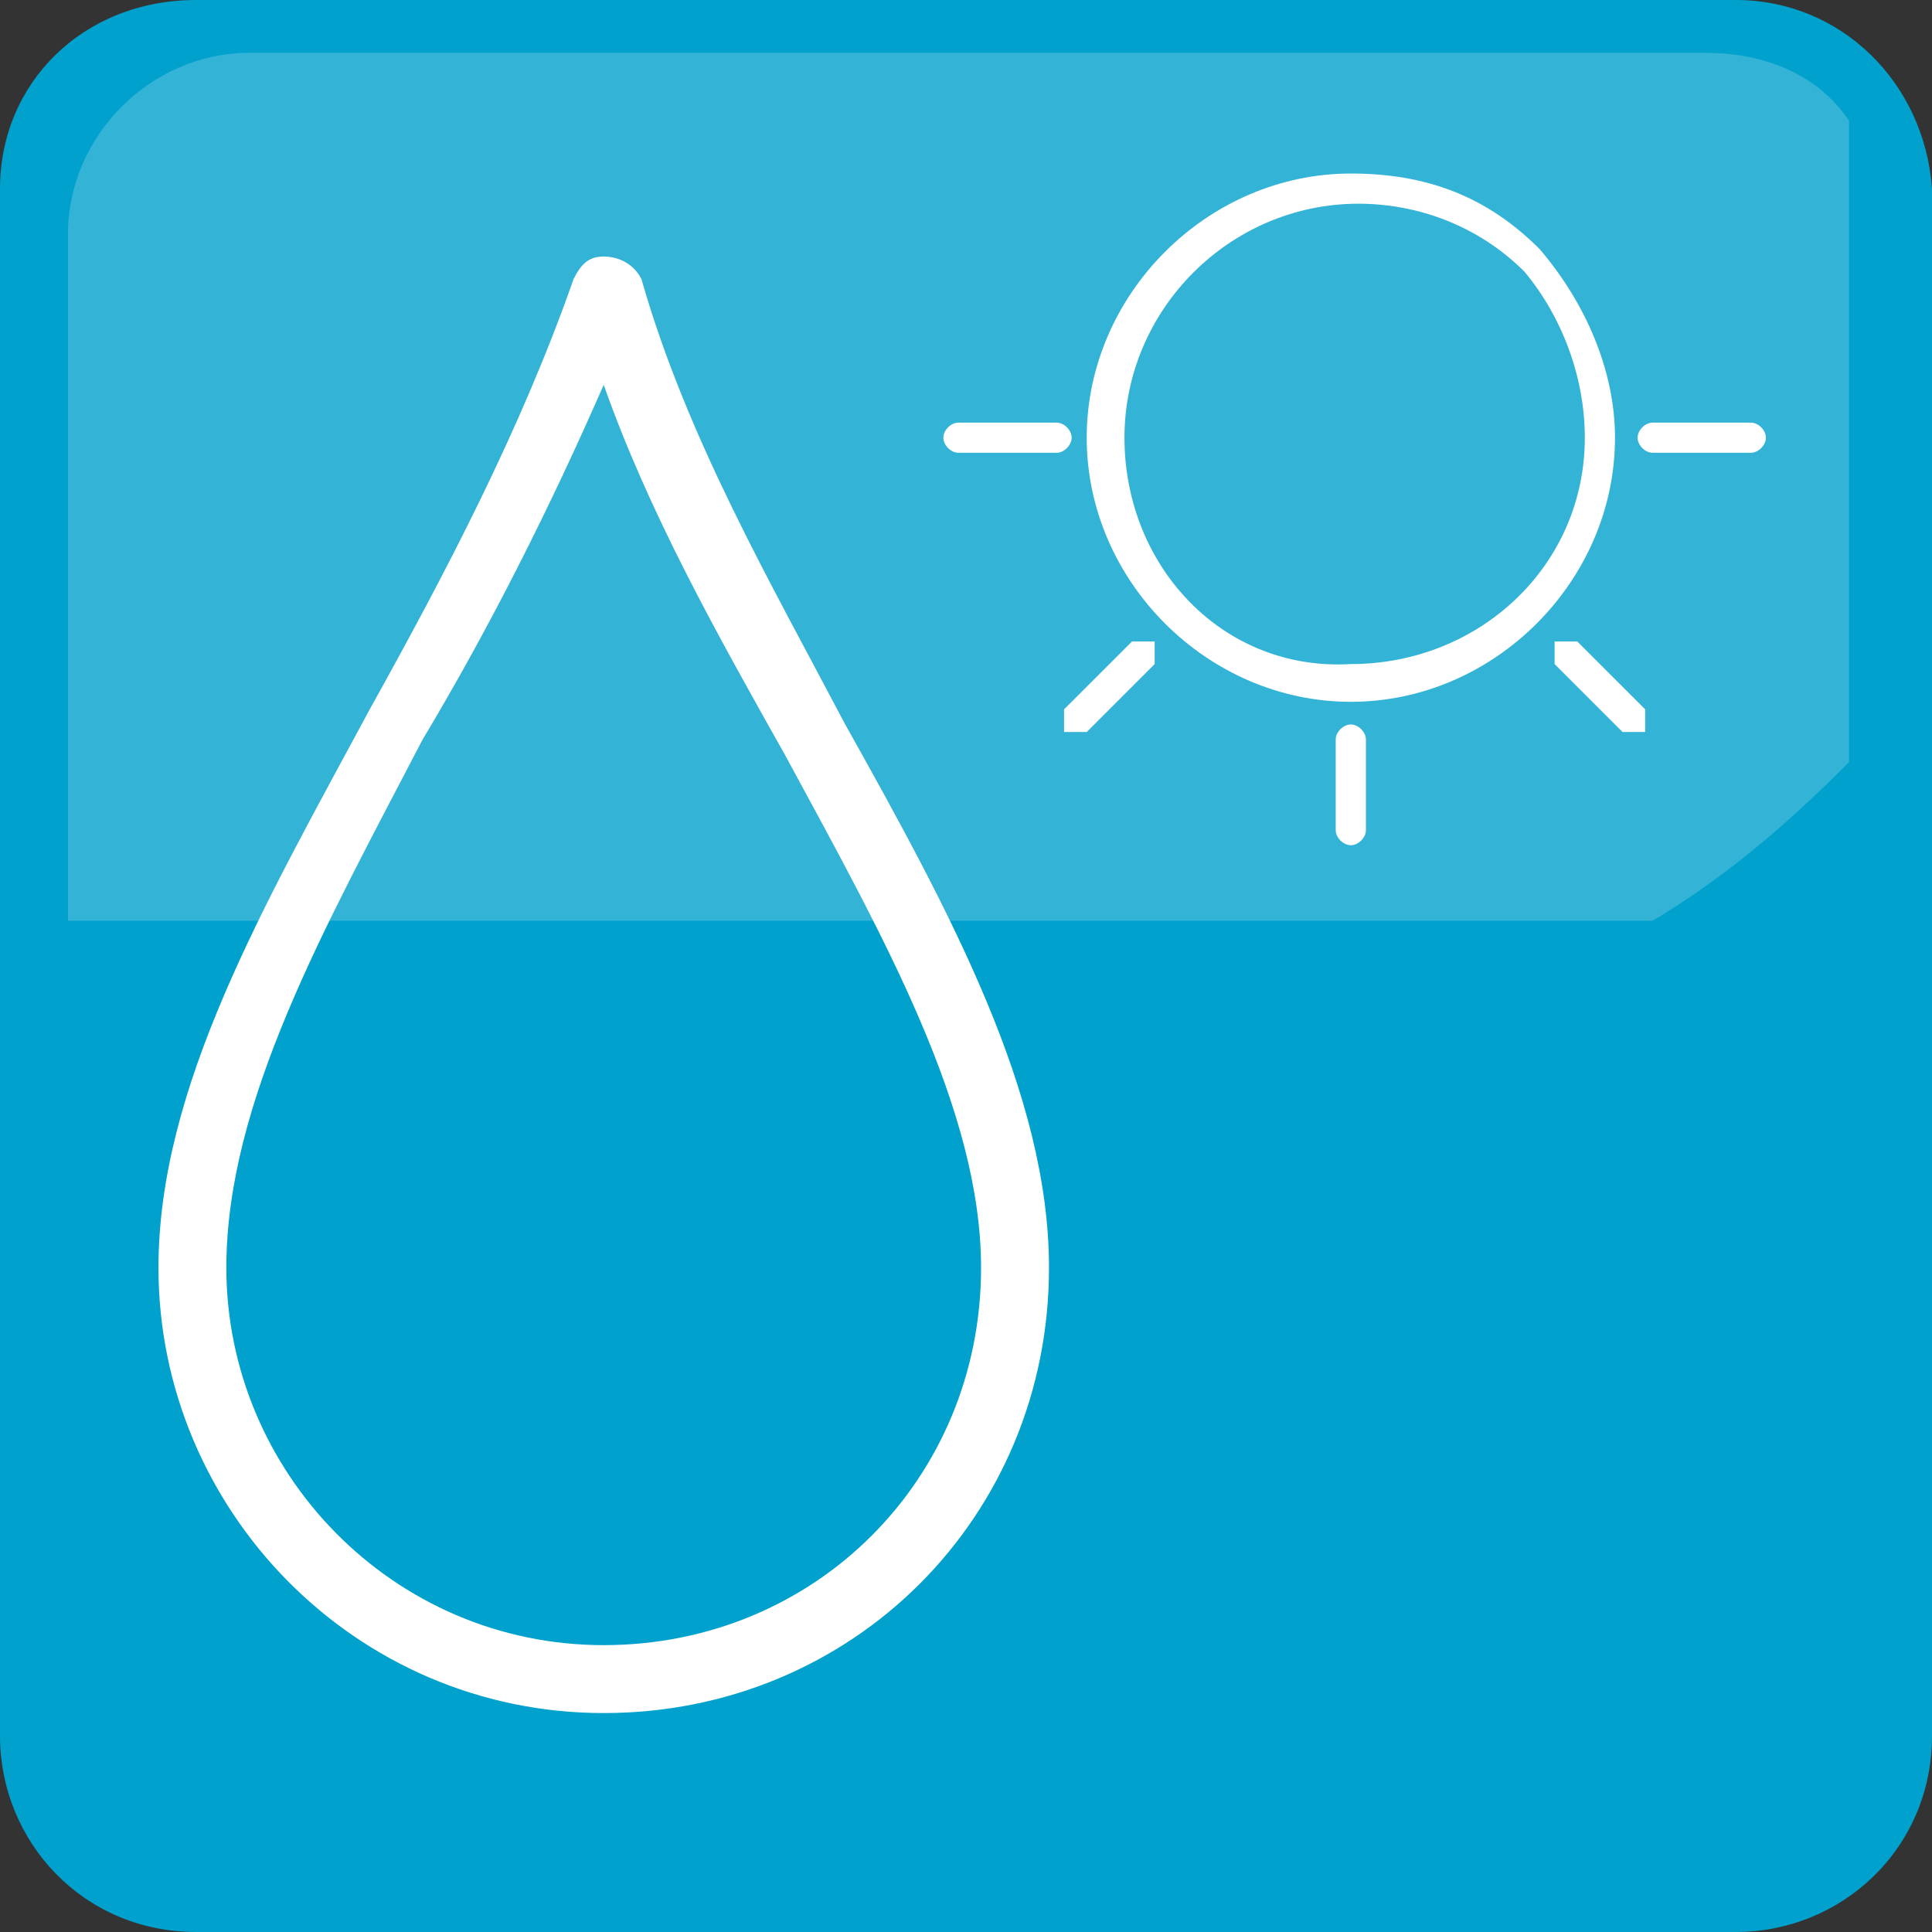
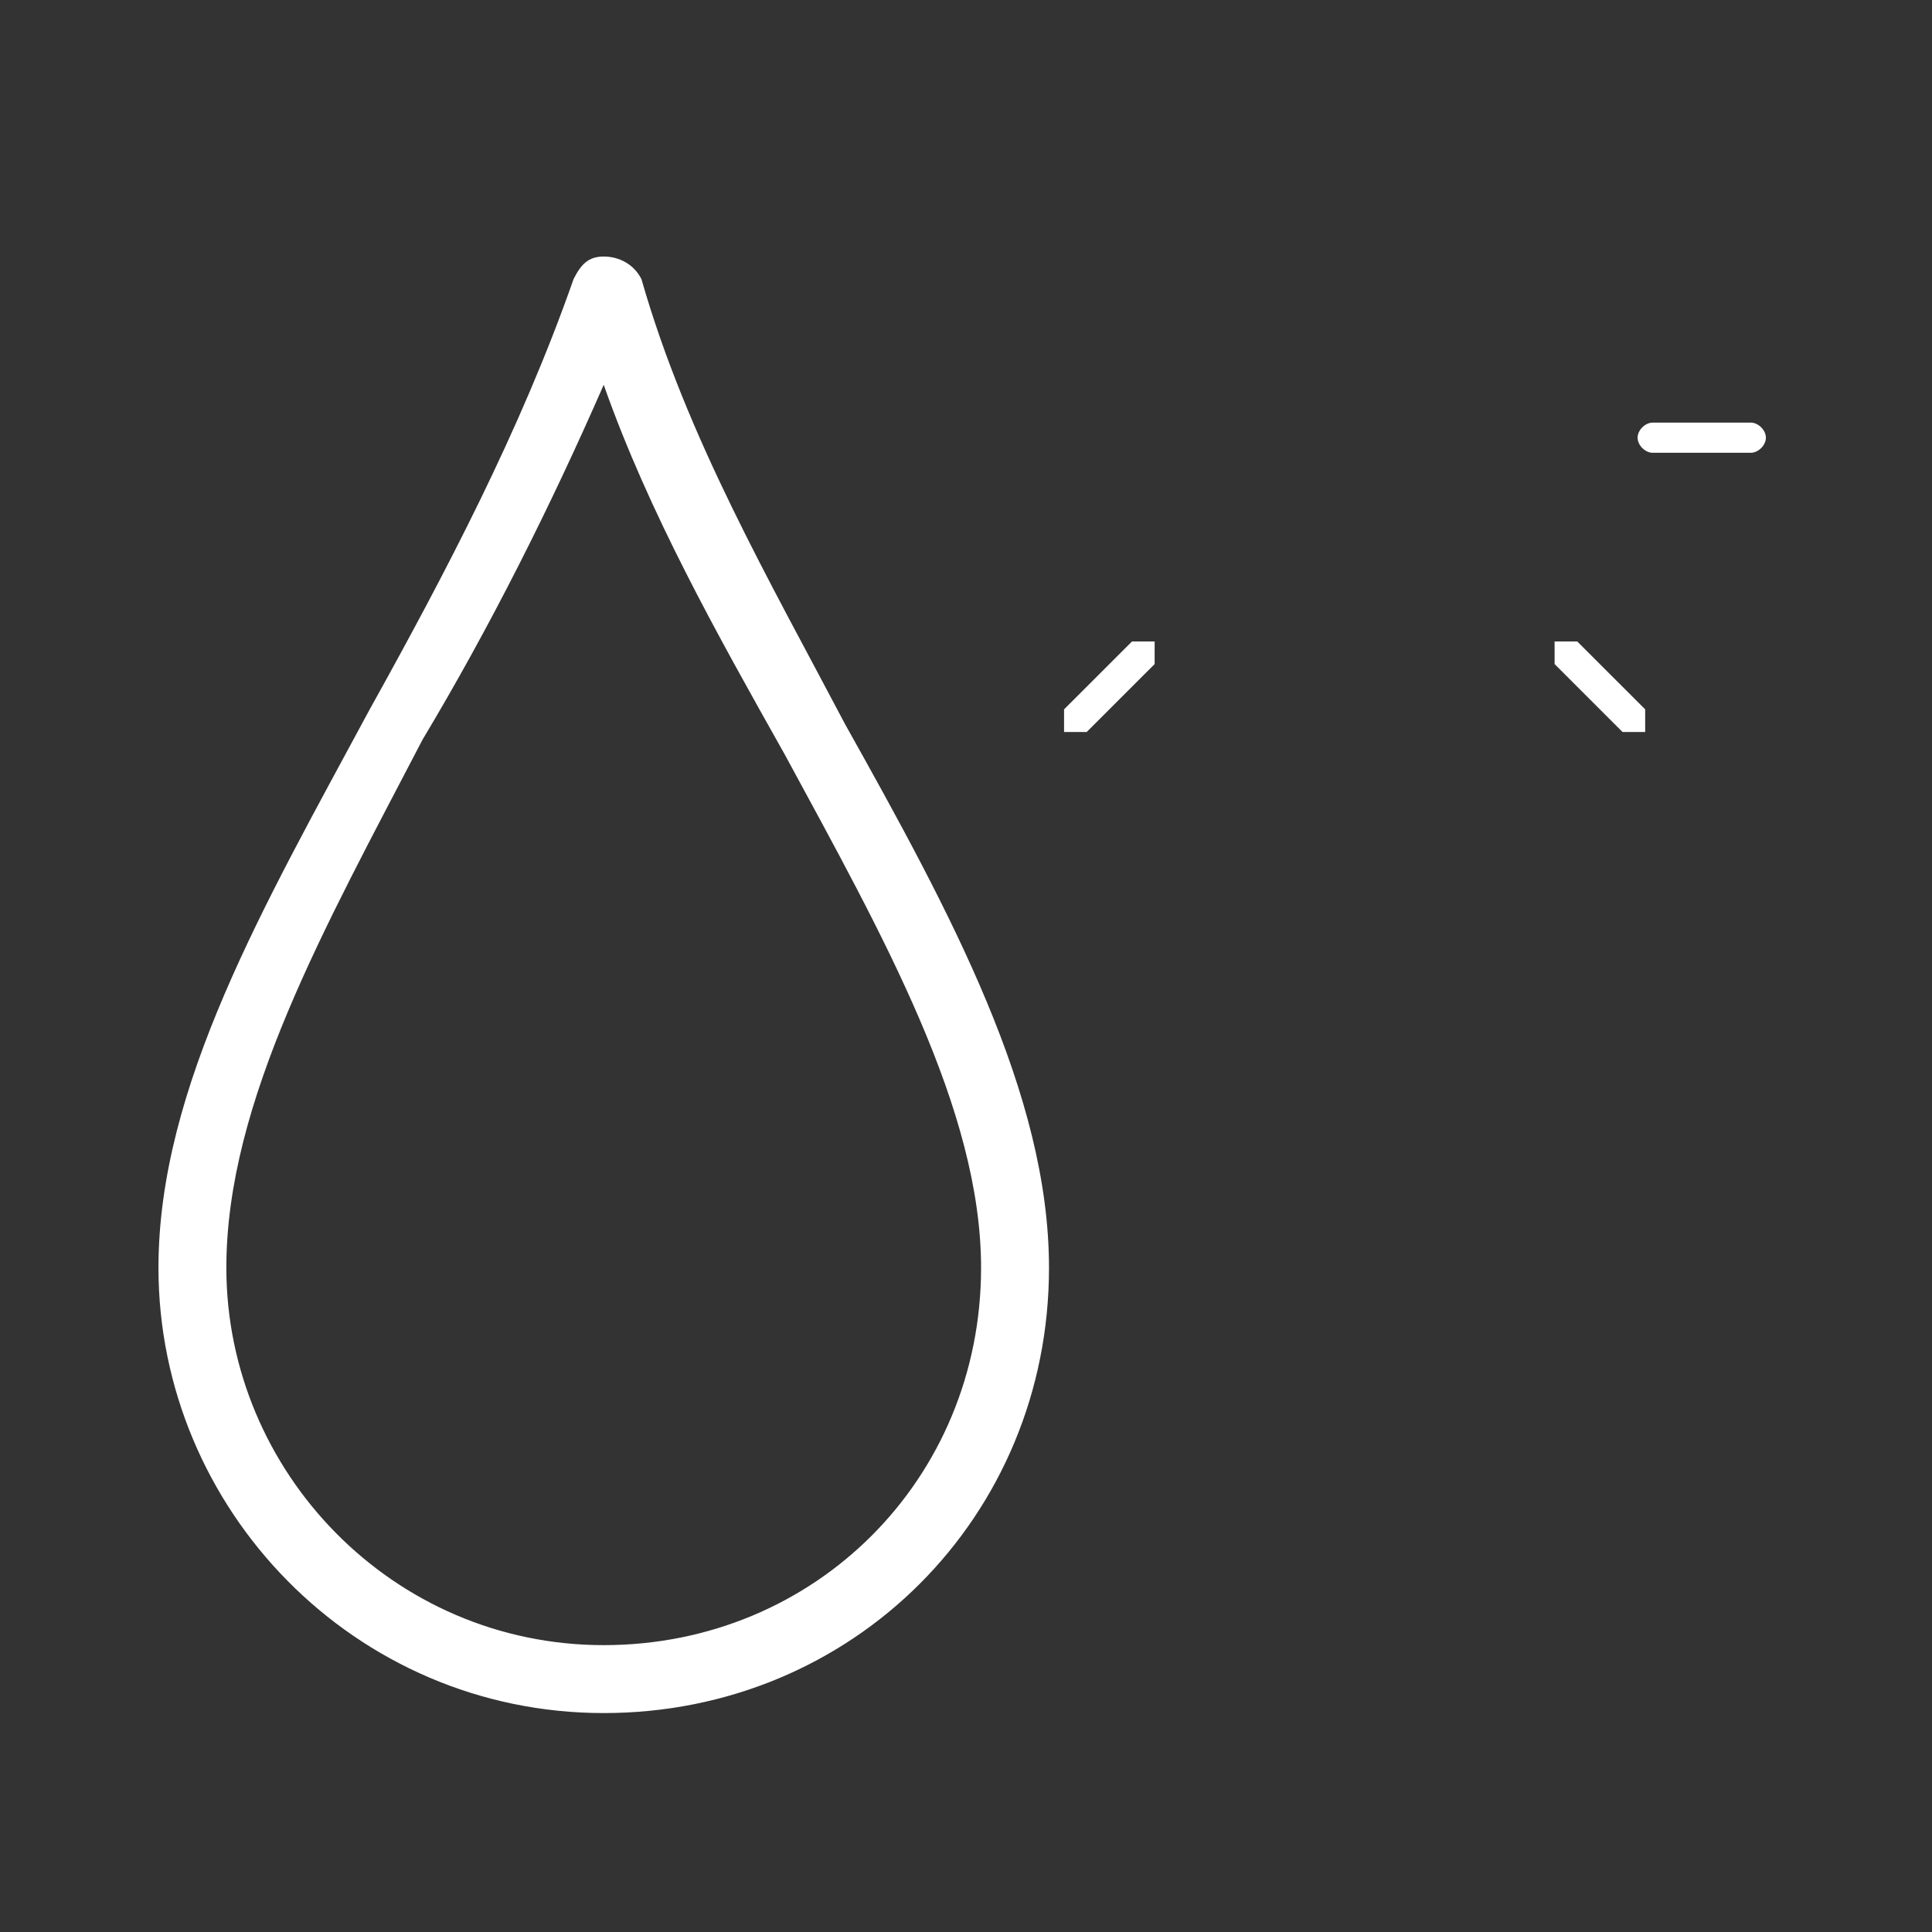
<svg xmlns="http://www.w3.org/2000/svg" width="50" height="50" viewBox="0 0 50 50" fill="none">
  <rect x="0" y="0" width="50" height="50" fill="#333333" stroke="none" />
-   <path d="M5.078 0C2.148 0 0 2.148 0 4.883V44.922C0 47.656 2.148 50 5.078 50H44.922C47.656 50 50 47.852 50 44.922V4.883C49.805 2.148 47.656 0 44.922 0H5.078Z" fill="#00A1CC" />
-   <path opacity="0.2" d="M6.446 1.367C3.907 1.367 1.759 3.516 1.759 6.055V23.828H42.774C44.727 22.656 46.29 21.289 47.852 19.727V3.125C47.071 1.953 45.704 1.367 44.142 1.367H6.446Z" fill="white" />
  <path d="M14.843 7.225C13.476 11.131 11.523 14.842 9.569 18.357C6.835 23.436 4.101 28.123 4.101 32.81C4.101 39.06 9.179 44.334 15.624 44.334C22.069 44.334 27.148 39.256 27.148 32.81C27.148 28.318 24.608 23.631 21.874 18.748C19.921 15.037 17.773 11.326 16.601 7.225C16.405 6.834 16.015 6.639 15.624 6.639C15.233 6.639 15.038 6.834 14.843 7.225ZM5.858 32.81C5.858 28.514 8.397 24.021 10.937 19.139C12.694 16.209 14.257 13.084 15.624 9.959C16.796 13.279 18.554 16.404 20.311 19.529C22.851 24.217 25.39 28.709 25.39 32.81C25.39 38.279 21.093 42.576 15.624 42.576C10.155 42.576 5.858 38.084 5.858 32.81Z" fill="white" />
-   <path d="M28.124 11.327C28.124 15.038 31.249 18.163 34.96 18.163C38.671 18.163 41.796 15.038 41.796 11.327C41.796 9.569 41.015 7.812 39.843 6.444C38.476 5.077 36.913 4.491 34.96 4.491C31.249 4.491 28.124 7.616 28.124 11.327ZM29.101 11.327C29.101 8.007 31.835 5.272 35.155 5.272C36.718 5.272 38.28 5.858 39.452 7.03C40.429 8.202 41.015 9.765 41.015 11.327C41.015 14.648 38.28 17.186 34.96 17.186C31.64 17.382 29.101 14.648 29.101 11.327Z" fill="white" />
-   <path d="M24.805 10.937C24.609 10.937 24.414 11.132 24.414 11.327C24.414 11.523 24.609 11.718 24.805 11.718H27.344C27.539 11.718 27.734 11.523 27.734 11.327C27.734 11.132 27.539 10.937 27.344 10.937H24.805Z" fill="white" />
-   <path d="M42.772 10.937C42.576 10.937 42.381 11.132 42.381 11.327C42.381 11.523 42.576 11.718 42.772 11.718H45.31C45.506 11.718 45.701 11.523 45.701 11.327C45.701 11.132 45.506 10.937 45.31 10.937H42.772Z" fill="white" />
+   <path d="M42.772 10.937C42.576 10.937 42.381 11.132 42.381 11.327C42.381 11.523 42.576 11.718 42.772 11.718H45.31C45.506 11.718 45.701 11.523 45.701 11.327C45.701 11.132 45.506 10.937 45.31 10.937H42.772" fill="white" />
  <path d="M40.233 16.601V17.186L41.991 18.944H42.577V18.358L40.819 16.601H40.233Z" fill="white" />
-   <path d="M34.568 19.14V21.483C34.568 21.679 34.764 21.874 34.959 21.874C35.154 21.874 35.35 21.679 35.35 21.483V19.14C35.35 18.944 35.154 18.749 34.959 18.749C34.764 18.749 34.568 18.944 34.568 19.14Z" fill="white" />
  <path d="M29.296 16.601L27.538 18.358V18.944H28.124L29.882 17.186V16.601H29.296Z" fill="white" />
</svg>